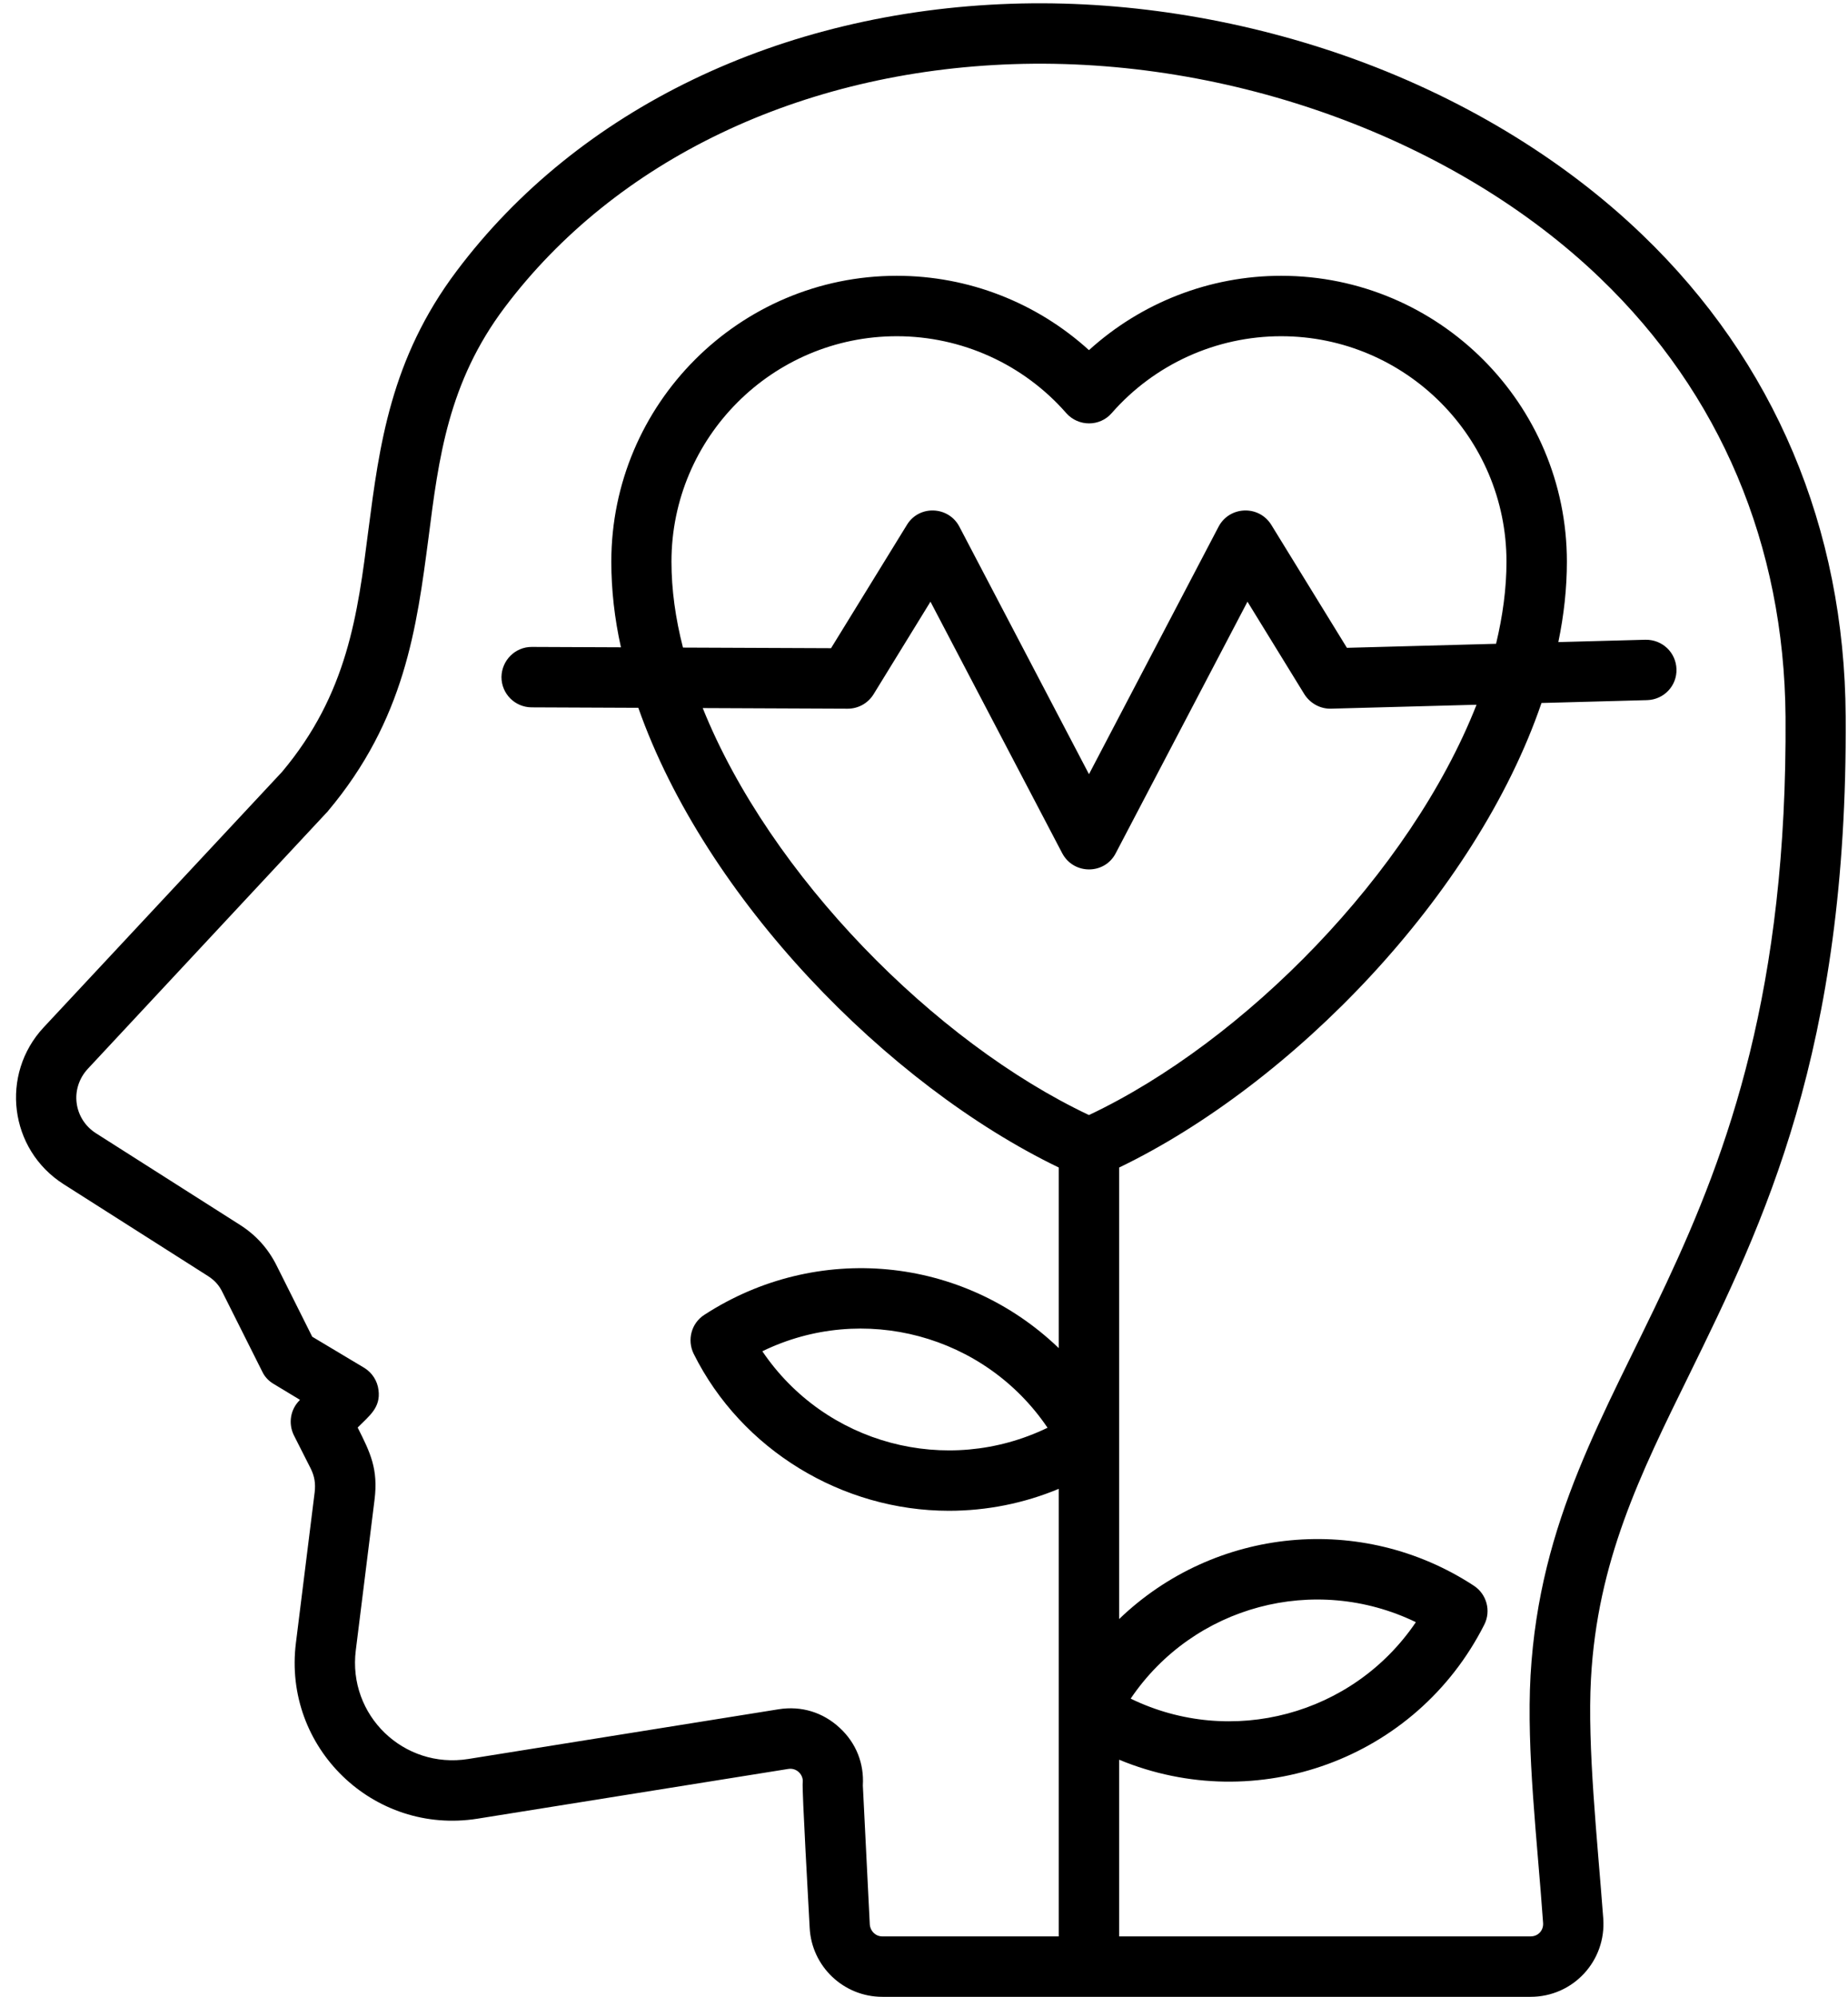
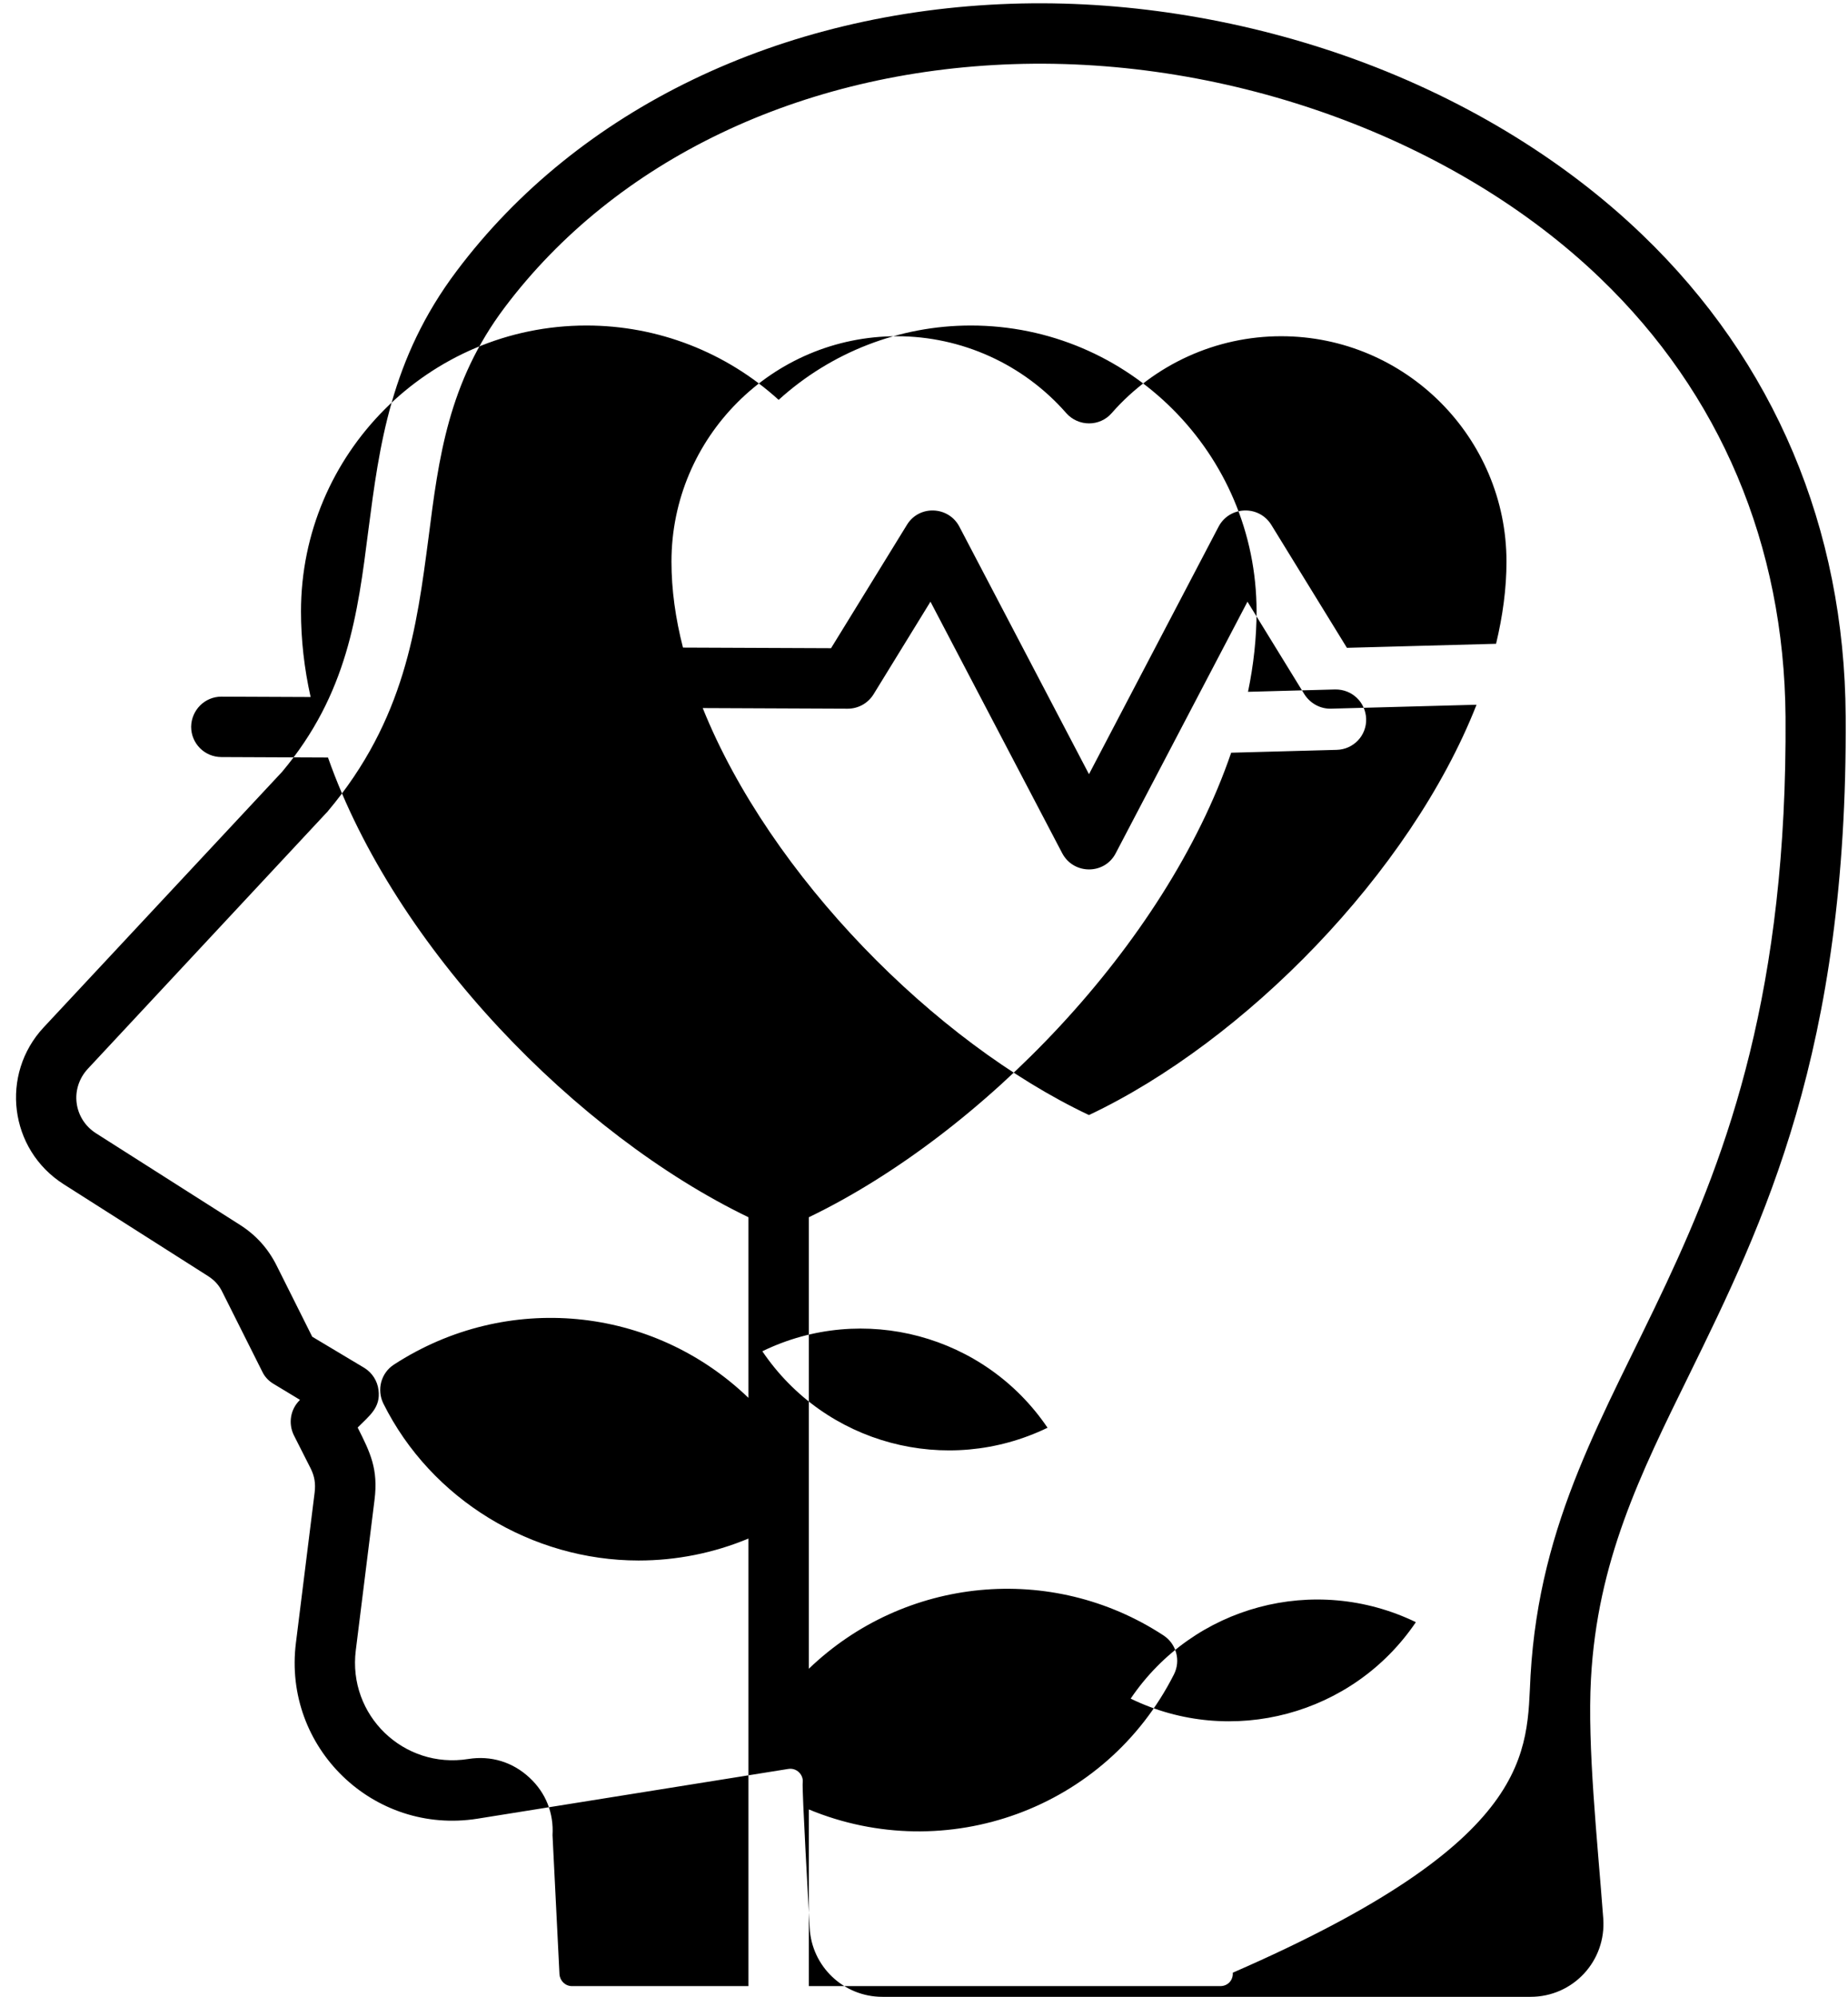
<svg xmlns="http://www.w3.org/2000/svg" height="436.3" preserveAspectRatio="xMidYMid meet" version="1.0" viewBox="46.5 31.5 404.0 436.3" width="404.0" zoomAndPan="magnify">
  <g id="change1_1">
-     <path clip-rule="evenodd" d="M275.508,343.447c-22.078,10.675-48.601,3.605-62.349-16.712C235.161,316.026,261.778,323.156,275.508,343.447 L275.508,343.447z M293.681,402.629c13.75-20.32,40.269-27.382,62.349-16.706C342.296,406.221,315.686,413.328,293.681,402.629 L293.681,402.629z M381.098,397.592c3.948-68.371,56.559-90.186,55.746-209.508c-0.292-37.48-14.258-70.606-40.495-95.791 c-31.671-30.45-80.872-48.377-128.379-46.776c-46.397,1.566-86.891,20.937-111.141,53.157 c-12.33,16.379-14.433,32.887-16.654,50.364c-2.571,19.517-5.142,39.694-22.029,59.737c-0.058,0.088-0.117,0.175-0.234,0.257 l-52.181,55.956c-4.062,4.364-3.112,11.013,1.753,14.118l31.496,20.025c3.506,2.244,6.136,5.154,8.005,8.899l7.772,15.526 l11.395,6.813c1.695,1.046,2.863,2.834,3.097,4.85c0.499,3.829-1.987,5.593-4.558,8.181c2.762,5.481,4.539,9.062,3.682,15.835 l-4.09,32.834c-1.783,14.206,10.472,26.01,24.601,23.748l67.842-10.863c4.967-0.789,9.7,0.66,13.381,4.09 c3.564,3.307,5.317,7.748,5.025,12.557l1.519,30.391c0.117,1.455,1.286,2.589,2.746,2.589h38.566v-97.789 c-7.596,3.173-15.777,4.797-24.016,4.797c-23.27,0-45.334-13.276-55.804-34.312c-1.461-2.998-0.526-6.661,2.337-8.502 c24.626-15.982,56.514-12.882,77.483,7.275v-39.461c-37.456-18.062-77.249-58.778-91.916-100.442l-23.315-0.099 c-3.681-0.018-6.603-2.986-6.603-6.626c0.059-3.635,2.98-6.574,6.603-6.574l19.517,0.082c-1.403-6.293-2.104-12.551-2.104-18.71 c0-34.441,27.99-62.46,62.407-62.46c15.66,0,30.561,5.849,42.014,16.244c11.453-10.395,26.412-16.244,42.014-16.244 c34.476,0,62.466,28.019,62.466,62.46c0,5.785-0.643,11.663-1.87,17.571l19.049-0.514c3.703-0.05,6.661,2.79,6.778,6.422 c0.117,3.64-2.746,6.673-6.428,6.773l-23.081,0.625c-14.375,42.025-54.519,83.28-92.325,101.493v98.648 c20.91-20.1,53.041-23.309,77.542-7.275c2.805,1.841,3.798,5.505,2.279,8.502c-14.914,29.486-49.809,41.955-79.821,29.515v38.601 h89.93c1.717,0,2.858-1.351,2.746-2.934C382.564,433.536,380.189,414.107,381.098,397.592L381.098,397.592z M231.8,186.342 c2.311,0,4.436-1.162,5.668-3.144l12.446-20.236l28.808,54.969c2.504,4.716,9.26,4.69,11.687,0l28.808-54.969l12.446,20.236 c1.286,2.004,3.506,3.214,5.843,3.138l31.788-0.859c-14.492,36.842-50.837,73.644-84.729,89.649 c-33.658-15.9-69.712-52.321-84.437-88.919L231.8,186.342L231.8,186.342z M193.292,154.221c0-27.16,22.088-49.26,49.26-49.26 c14.199,0,27.698,6.124,37.047,16.8c2.653,2.992,7.34,2.993,9.934,0c9.349-10.676,22.848-16.8,37.047-16.8 c27.172,0,49.26,22.1,49.26,49.26c0,5.843-0.818,11.856-2.279,17.939l-32.606,0.882l-16.537-26.879 c-2.759-4.405-9.168-4.059-11.512,0.397l-28.34,54.092l-28.34-54.092c-2.361-4.489-8.779-4.772-11.453-0.397l-16.595,26.961 l-32.372-0.134C194.168,166.627,193.292,160.333,193.292,154.221L193.292,154.221z M415.749,331.936 c16.245-33.149,34.71-70.723,34.242-143.934c-0.234-41.132-15.602-77.518-44.468-105.222c-17.53-16.847-40.086-30.386-65.154-39.151 c-23.549-8.21-48.734-12.119-72.808-11.307c-50.428,1.701-94.663,22.994-121.25,58.416c-14.433,19.166-16.887,38.204-19.283,56.617 c-2.337,18.389-4.558,35.761-18.874,52.795l-52.123,55.833c-9.529,10.23-7.544,26.665,4.382,34.254l31.496,20.025 c1.519,0.964,2.513,2.062,3.272,3.67l8.648,17.244c0.526,1.122,1.402,2.063,2.512,2.706l5.727,3.459l-0.058,0.094 c-2.045,2.004-2.513,5.072-1.285,7.614l3.681,7.269c0.876,1.753,1.11,3.336,0.876,5.282l-4.09,32.834 c-2.879,22.898,16.955,42.066,39.735,38.42l67.9-10.863c1.897-0.3,3.356,1.336,3.156,2.939c-0.189,1.509,1.327,27.849,1.519,31.724 c0.409,8.484,7.421,15.128,15.894,15.128h141.702c9.319,0,16.589-7.86,15.894-17.145c-1.284-17.143-3.497-37.461-2.688-52.31 C395.707,372.664,404.997,353.79,415.749,331.936z" fill-rule="evenodd" />
+     <path clip-rule="evenodd" d="M275.508,343.447c-22.078,10.675-48.601,3.605-62.349-16.712C235.161,316.026,261.778,323.156,275.508,343.447 L275.508,343.447z M293.681,402.629c13.75-20.32,40.269-27.382,62.349-16.706C342.296,406.221,315.686,413.328,293.681,402.629 L293.681,402.629z M381.098,397.592c3.948-68.371,56.559-90.186,55.746-209.508c-0.292-37.48-14.258-70.606-40.495-95.791 c-31.671-30.45-80.872-48.377-128.379-46.776c-46.397,1.566-86.891,20.937-111.141,53.157 c-12.33,16.379-14.433,32.887-16.654,50.364c-2.571,19.517-5.142,39.694-22.029,59.737c-0.058,0.088-0.117,0.175-0.234,0.257 l-52.181,55.956c-4.062,4.364-3.112,11.013,1.753,14.118l31.496,20.025c3.506,2.244,6.136,5.154,8.005,8.899l7.772,15.526 l11.395,6.813c1.695,1.046,2.863,2.834,3.097,4.85c0.499,3.829-1.987,5.593-4.558,8.181c2.762,5.481,4.539,9.062,3.682,15.835 l-4.09,32.834c-1.783,14.206,10.472,26.01,24.601,23.748c4.967-0.789,9.7,0.66,13.381,4.09 c3.564,3.307,5.317,7.748,5.025,12.557l1.519,30.391c0.117,1.455,1.286,2.589,2.746,2.589h38.566v-97.789 c-7.596,3.173-15.777,4.797-24.016,4.797c-23.27,0-45.334-13.276-55.804-34.312c-1.461-2.998-0.526-6.661,2.337-8.502 c24.626-15.982,56.514-12.882,77.483,7.275v-39.461c-37.456-18.062-77.249-58.778-91.916-100.442l-23.315-0.099 c-3.681-0.018-6.603-2.986-6.603-6.626c0.059-3.635,2.98-6.574,6.603-6.574l19.517,0.082c-1.403-6.293-2.104-12.551-2.104-18.71 c0-34.441,27.99-62.46,62.407-62.46c15.66,0,30.561,5.849,42.014,16.244c11.453-10.395,26.412-16.244,42.014-16.244 c34.476,0,62.466,28.019,62.466,62.46c0,5.785-0.643,11.663-1.87,17.571l19.049-0.514c3.703-0.05,6.661,2.79,6.778,6.422 c0.117,3.64-2.746,6.673-6.428,6.773l-23.081,0.625c-14.375,42.025-54.519,83.28-92.325,101.493v98.648 c20.91-20.1,53.041-23.309,77.542-7.275c2.805,1.841,3.798,5.505,2.279,8.502c-14.914,29.486-49.809,41.955-79.821,29.515v38.601 h89.93c1.717,0,2.858-1.351,2.746-2.934C382.564,433.536,380.189,414.107,381.098,397.592L381.098,397.592z M231.8,186.342 c2.311,0,4.436-1.162,5.668-3.144l12.446-20.236l28.808,54.969c2.504,4.716,9.26,4.69,11.687,0l28.808-54.969l12.446,20.236 c1.286,2.004,3.506,3.214,5.843,3.138l31.788-0.859c-14.492,36.842-50.837,73.644-84.729,89.649 c-33.658-15.9-69.712-52.321-84.437-88.919L231.8,186.342L231.8,186.342z M193.292,154.221c0-27.16,22.088-49.26,49.26-49.26 c14.199,0,27.698,6.124,37.047,16.8c2.653,2.992,7.34,2.993,9.934,0c9.349-10.676,22.848-16.8,37.047-16.8 c27.172,0,49.26,22.1,49.26,49.26c0,5.843-0.818,11.856-2.279,17.939l-32.606,0.882l-16.537-26.879 c-2.759-4.405-9.168-4.059-11.512,0.397l-28.34,54.092l-28.34-54.092c-2.361-4.489-8.779-4.772-11.453-0.397l-16.595,26.961 l-32.372-0.134C194.168,166.627,193.292,160.333,193.292,154.221L193.292,154.221z M415.749,331.936 c16.245-33.149,34.71-70.723,34.242-143.934c-0.234-41.132-15.602-77.518-44.468-105.222c-17.53-16.847-40.086-30.386-65.154-39.151 c-23.549-8.21-48.734-12.119-72.808-11.307c-50.428,1.701-94.663,22.994-121.25,58.416c-14.433,19.166-16.887,38.204-19.283,56.617 c-2.337,18.389-4.558,35.761-18.874,52.795l-52.123,55.833c-9.529,10.23-7.544,26.665,4.382,34.254l31.496,20.025 c1.519,0.964,2.513,2.062,3.272,3.67l8.648,17.244c0.526,1.122,1.402,2.063,2.512,2.706l5.727,3.459l-0.058,0.094 c-2.045,2.004-2.513,5.072-1.285,7.614l3.681,7.269c0.876,1.753,1.11,3.336,0.876,5.282l-4.09,32.834 c-2.879,22.898,16.955,42.066,39.735,38.42l67.9-10.863c1.897-0.3,3.356,1.336,3.156,2.939c-0.189,1.509,1.327,27.849,1.519,31.724 c0.409,8.484,7.421,15.128,15.894,15.128h141.702c9.319,0,16.589-7.86,15.894-17.145c-1.284-17.143-3.497-37.461-2.688-52.31 C395.707,372.664,404.997,353.79,415.749,331.936z" fill-rule="evenodd" />
  </g>
</svg>